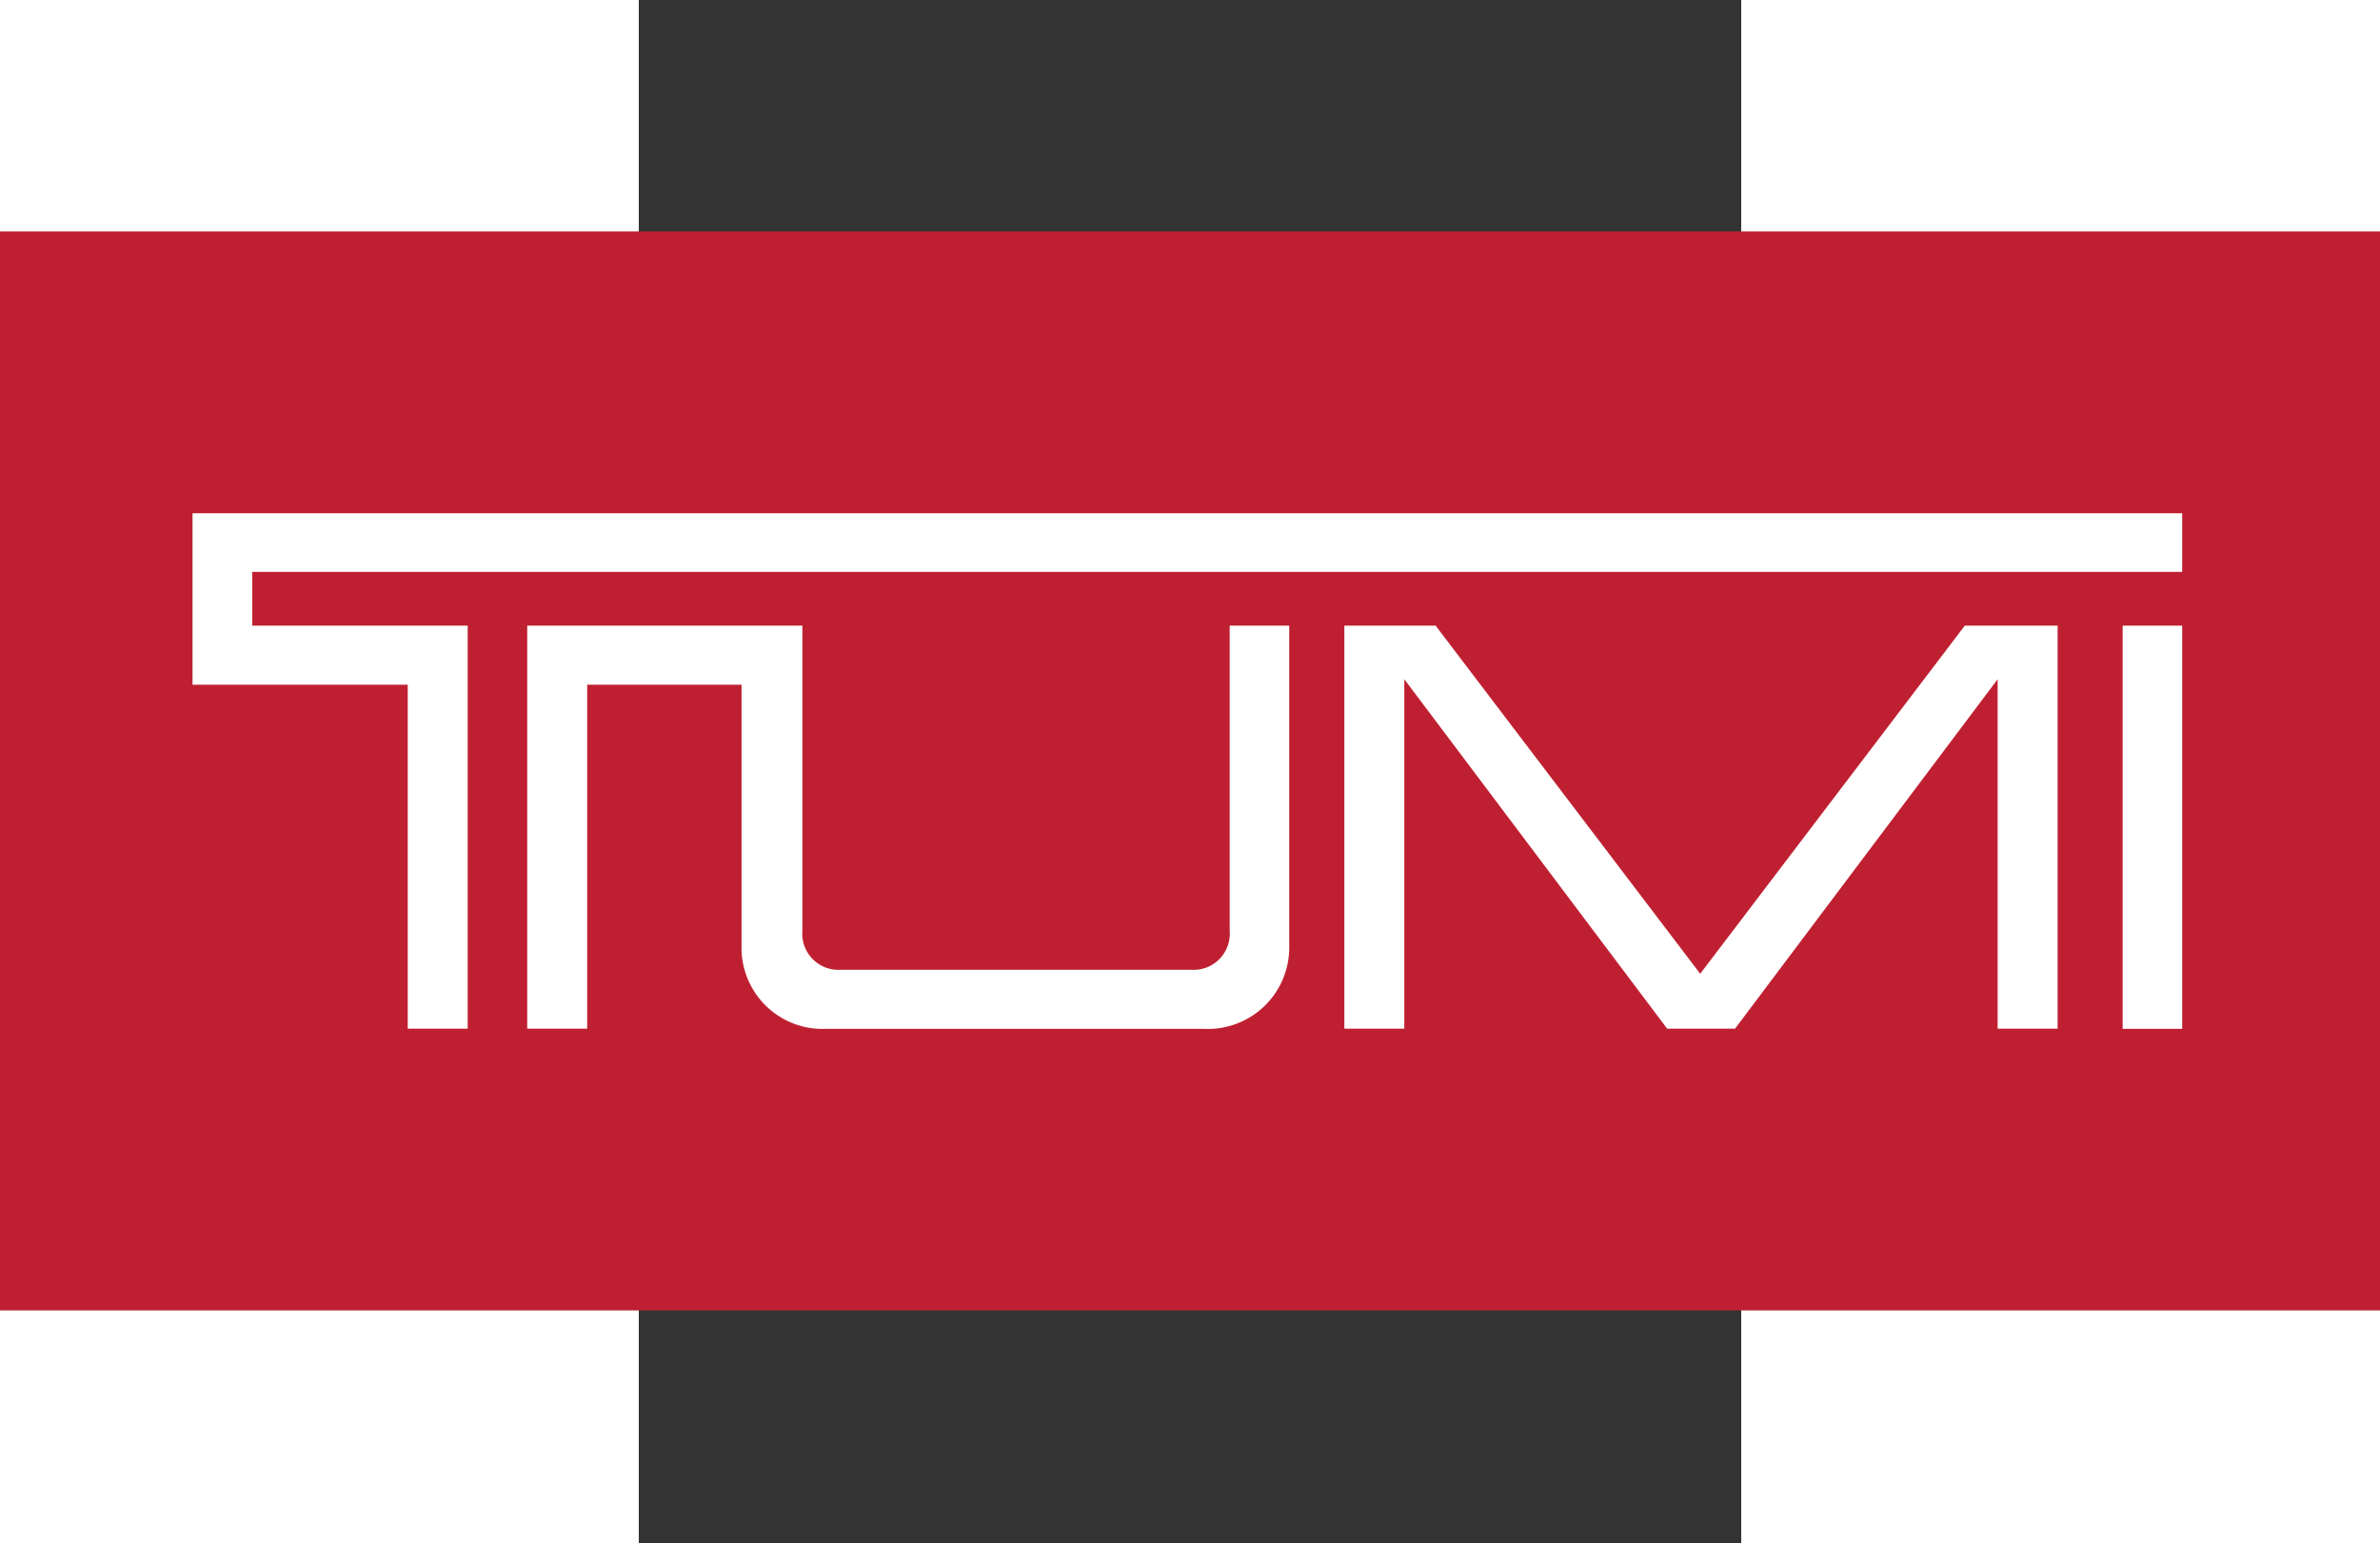
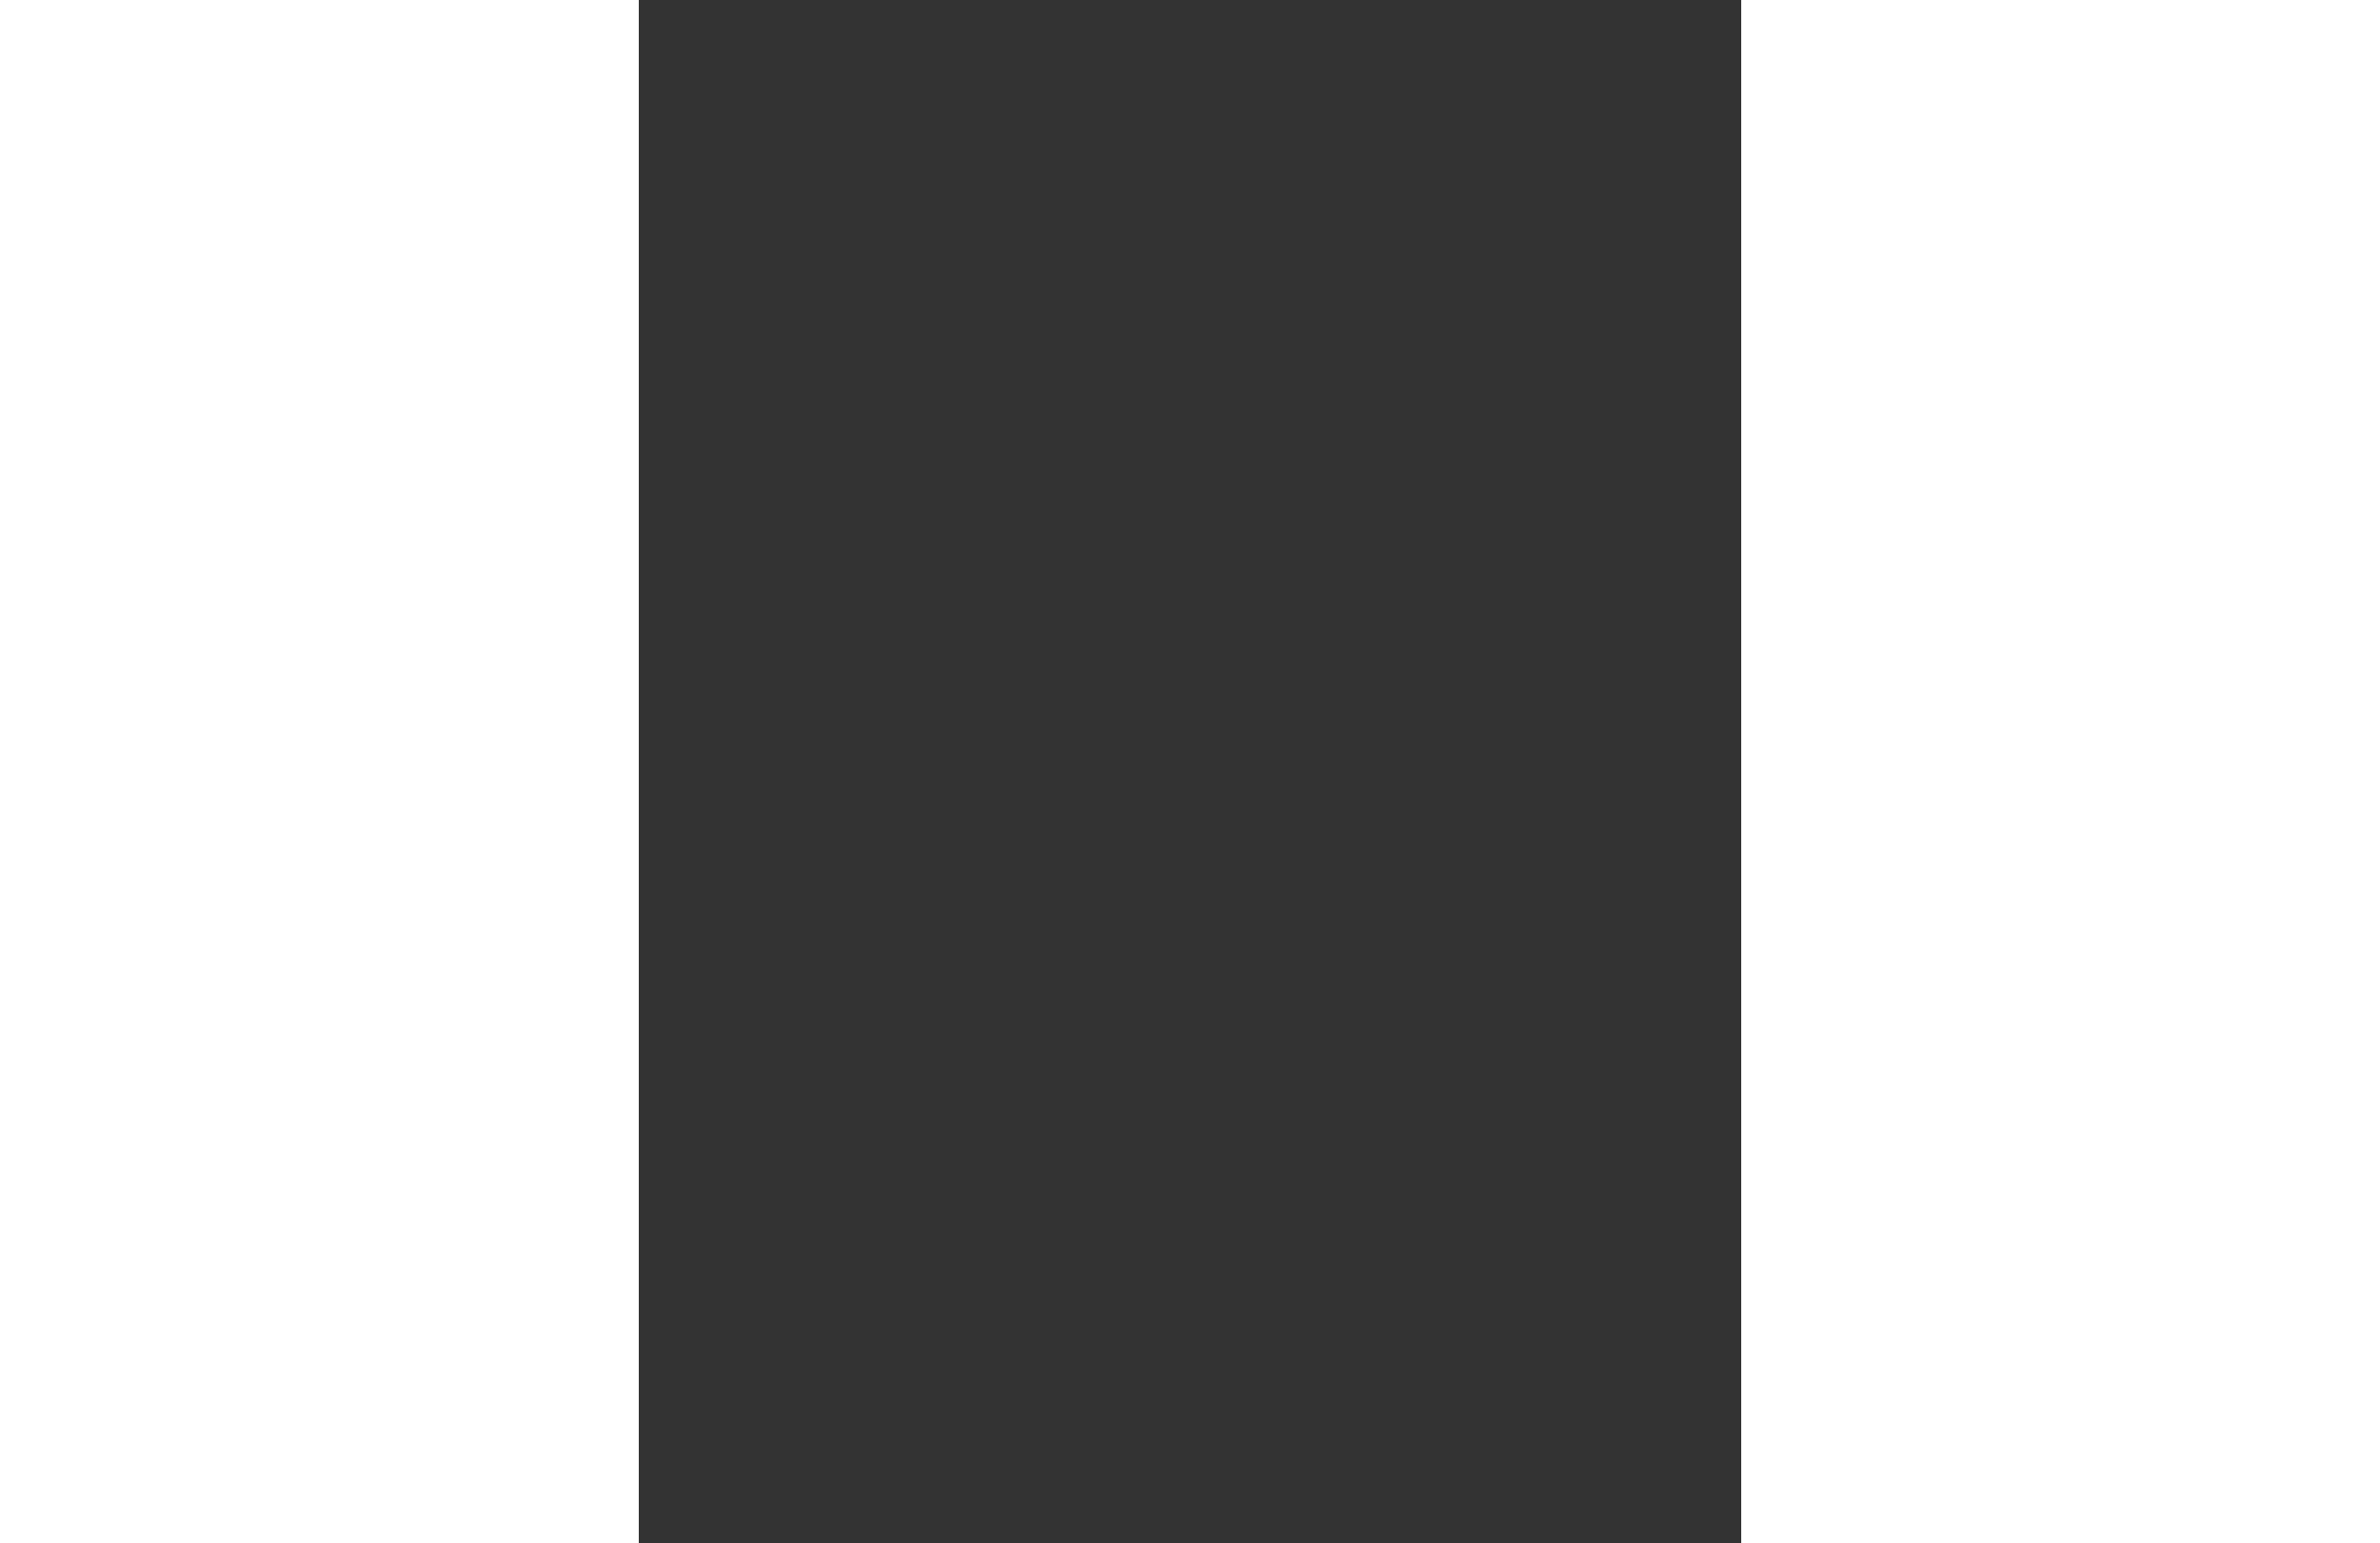
<svg xmlns="http://www.w3.org/2000/svg" height="107" width="165" data-name="Layer 85" viewBox="50 38.5 50 70">
  <rect x="50" y="38.5" width="50" height="70" fill="#333333" stroke="none" />
  <defs>
    <clipPath id="a">
-       <path d="M117.26 85.17H120V66.88h-2.7v18.29zM76.8 66.88v13.84a1.64 1.64 0 0 1-1.73 1.77H59.15a1.64 1.64 0 0 1-1.73-1.77V66.88H44.94v18.28h2.72v-15.6h7v11.85a3.68 3.68 0 0 0 3.83 3.76h17.18a3.69 3.69 0 0 0 3.83-3.76V66.88h-2.7zm33.34 0l-12 15.79-12-15.79H82v18.28h2.72V69.31l11.92 15.85h3.08l11.91-15.85v15.85h2.72V66.88h-4.22zm-80.38-5.1v7.78h9.76v15.6h2.72V66.88h-9.77v-2.44H120v-2.66H29.75z" fill="#fff" />
-     </clipPath>
+       </clipPath>
    <linearGradient id="b" x1="29.14" y1="103.4" x2="120.74" y2="103.4" gradientUnits="userSpaceOnUse">
      <stop offset="0" stop-color="#b1b3b5" />
      <stop offset=".14" stop-color="#c1c3c4" />
      <stop offset=".42" stop-color="#ebecec" />
      <stop offset=".54" stop-color="#fff" />
      <stop offset=".65" stop-color="#fff" />
      <stop offset="1" stop-color="#b1b3b5" />
    </linearGradient>
  </defs>
-   <path fill="#bf2031" d="M10.12 49h129.47v48.94H10.12z" />
-   <path d="M117.26 85.17H120V66.88h-2.7v18.29zM76.8 66.88v13.84a1.64 1.64 0 0 1-1.73 1.77H59.15a1.64 1.64 0 0 1-1.73-1.77V66.88H44.94v18.28h2.72v-15.6h7v11.85a3.68 3.68 0 0 0 3.83 3.76h17.18a3.69 3.69 0 0 0 3.83-3.76V66.88h-2.7zm33.34 0l-12 15.79-12-15.79H82v18.28h2.72V69.31l11.92 15.85h3.08l11.91-15.85v15.85h2.72V66.88h-4.22zm-80.38-5.1v7.78h9.76v15.6h2.72V66.88h-9.77v-2.44H120v-2.66H29.75z" fill="#fff" />
  <g clip-path="url(#a)">
    <path fill="url(#b)" d="M29.14 91.2h91.6v24.41h-91.6z" />
  </g>
</svg>